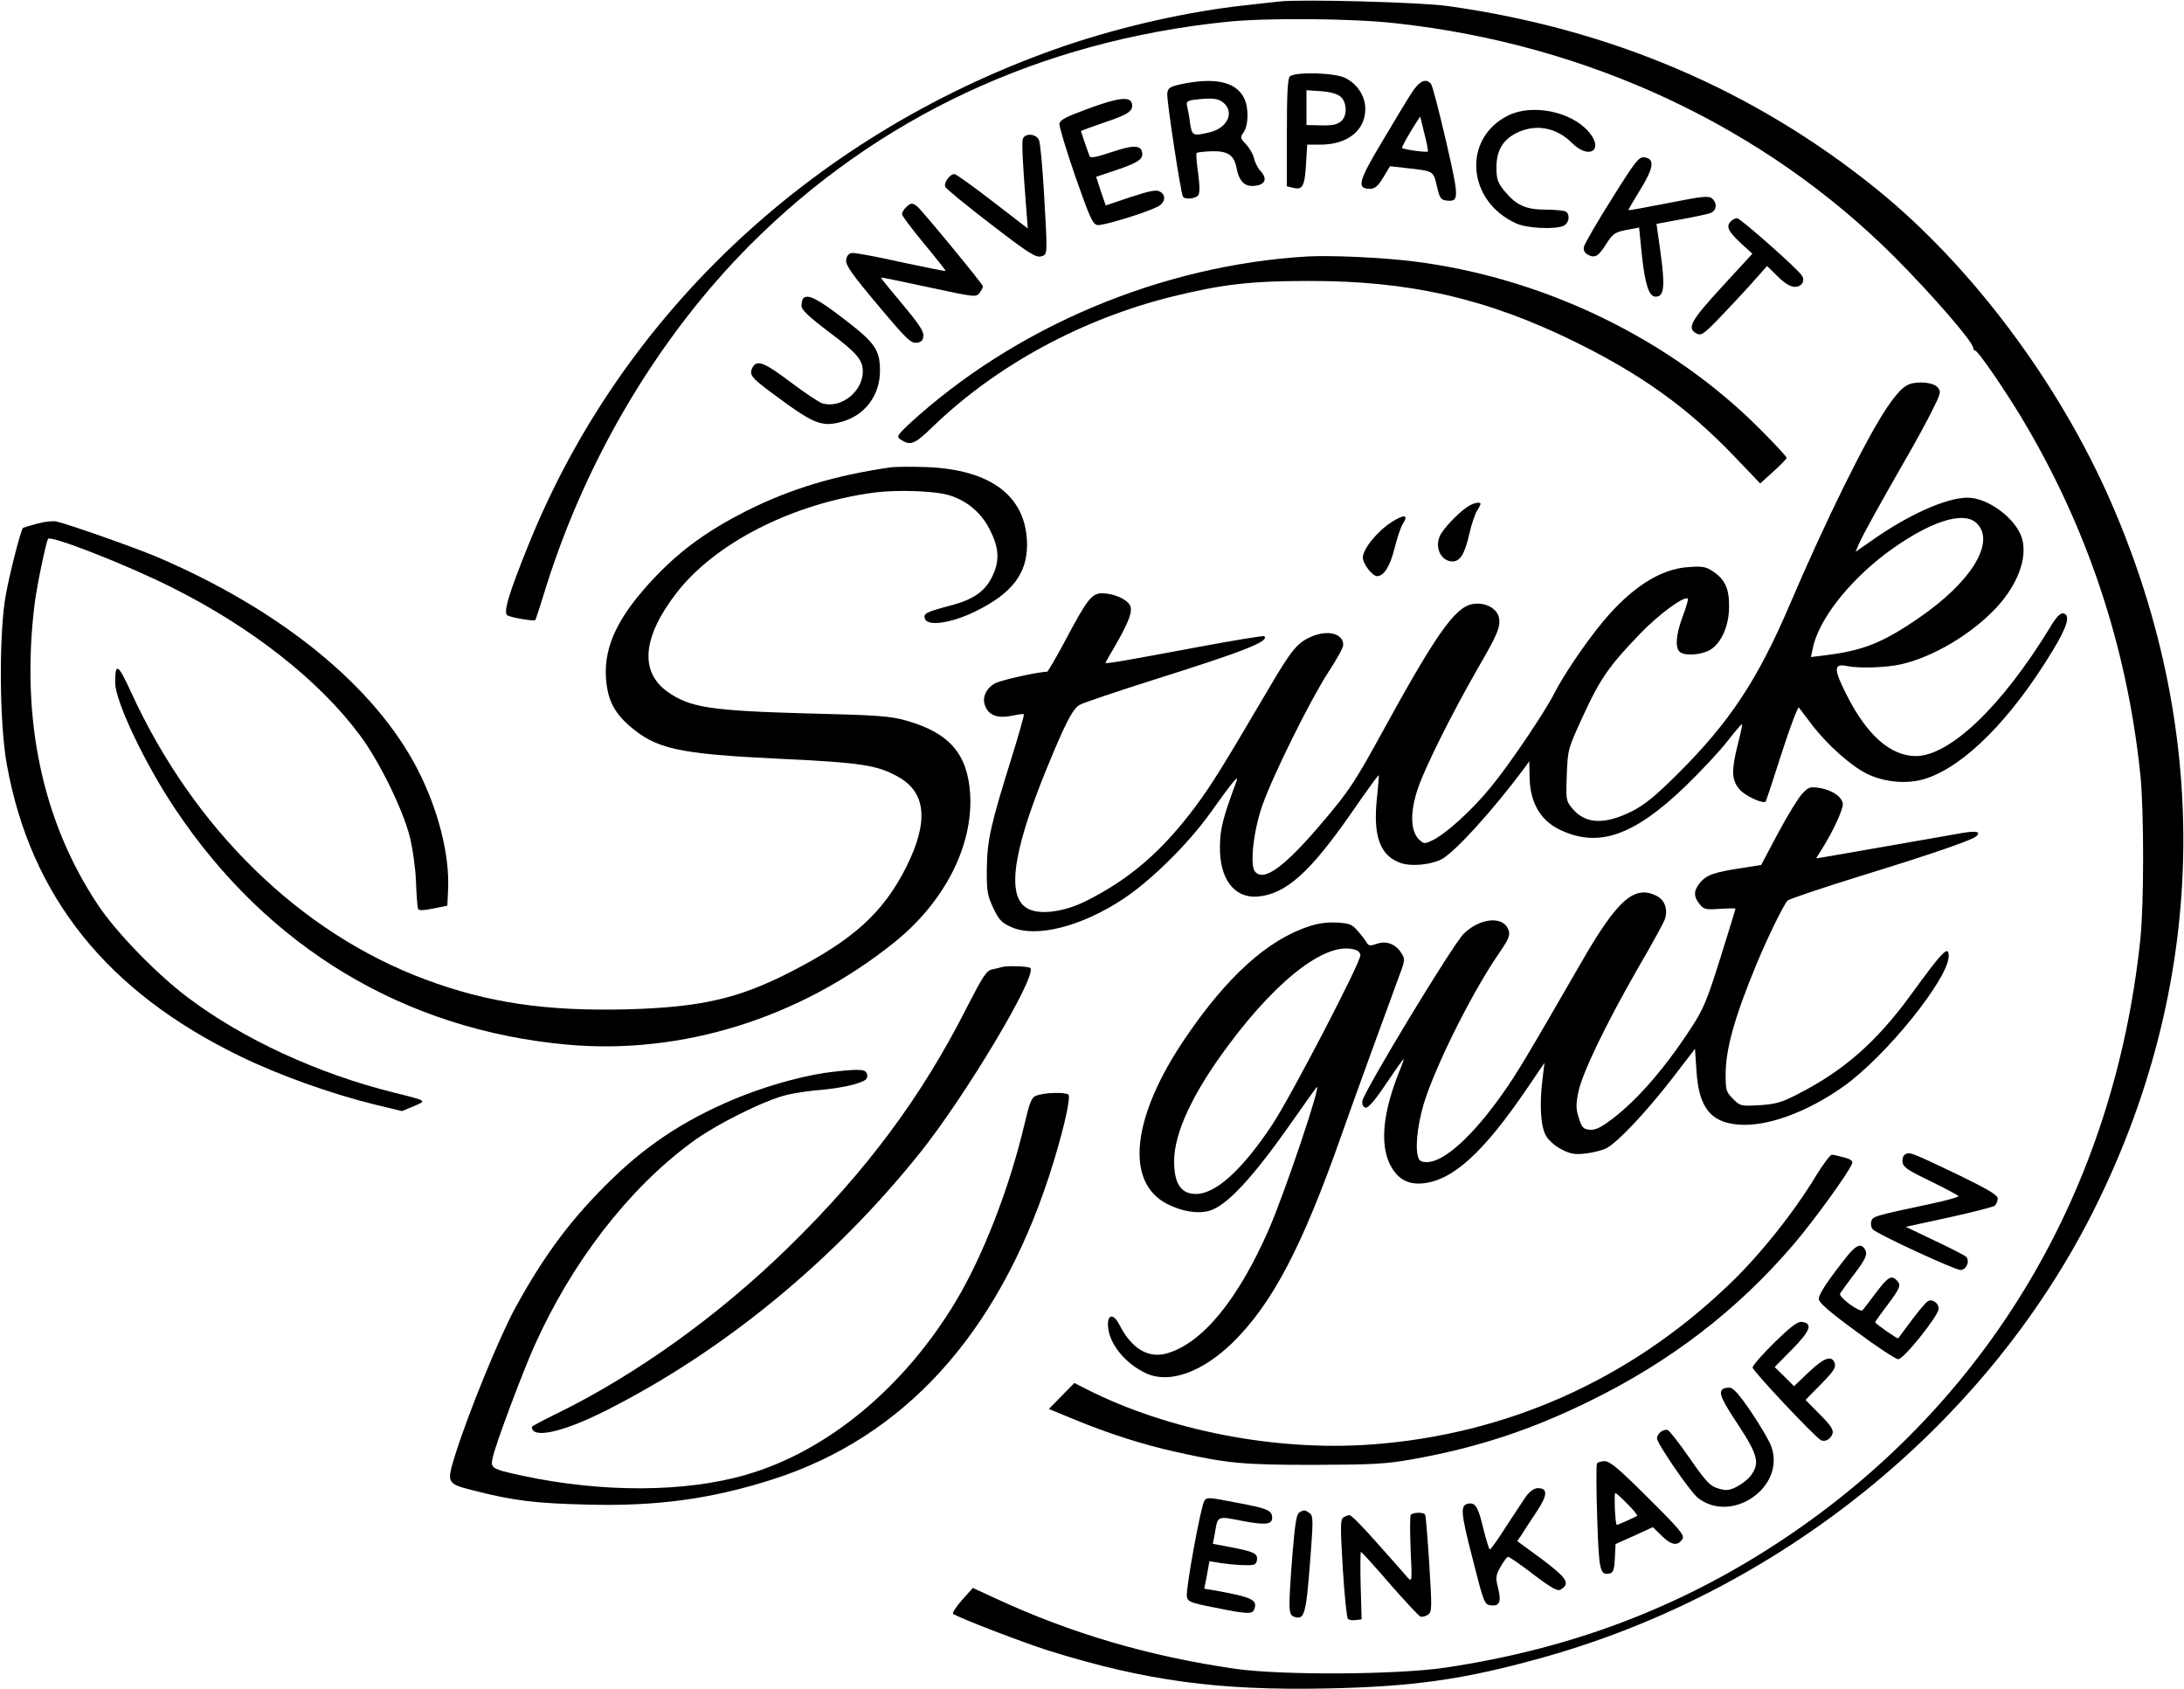
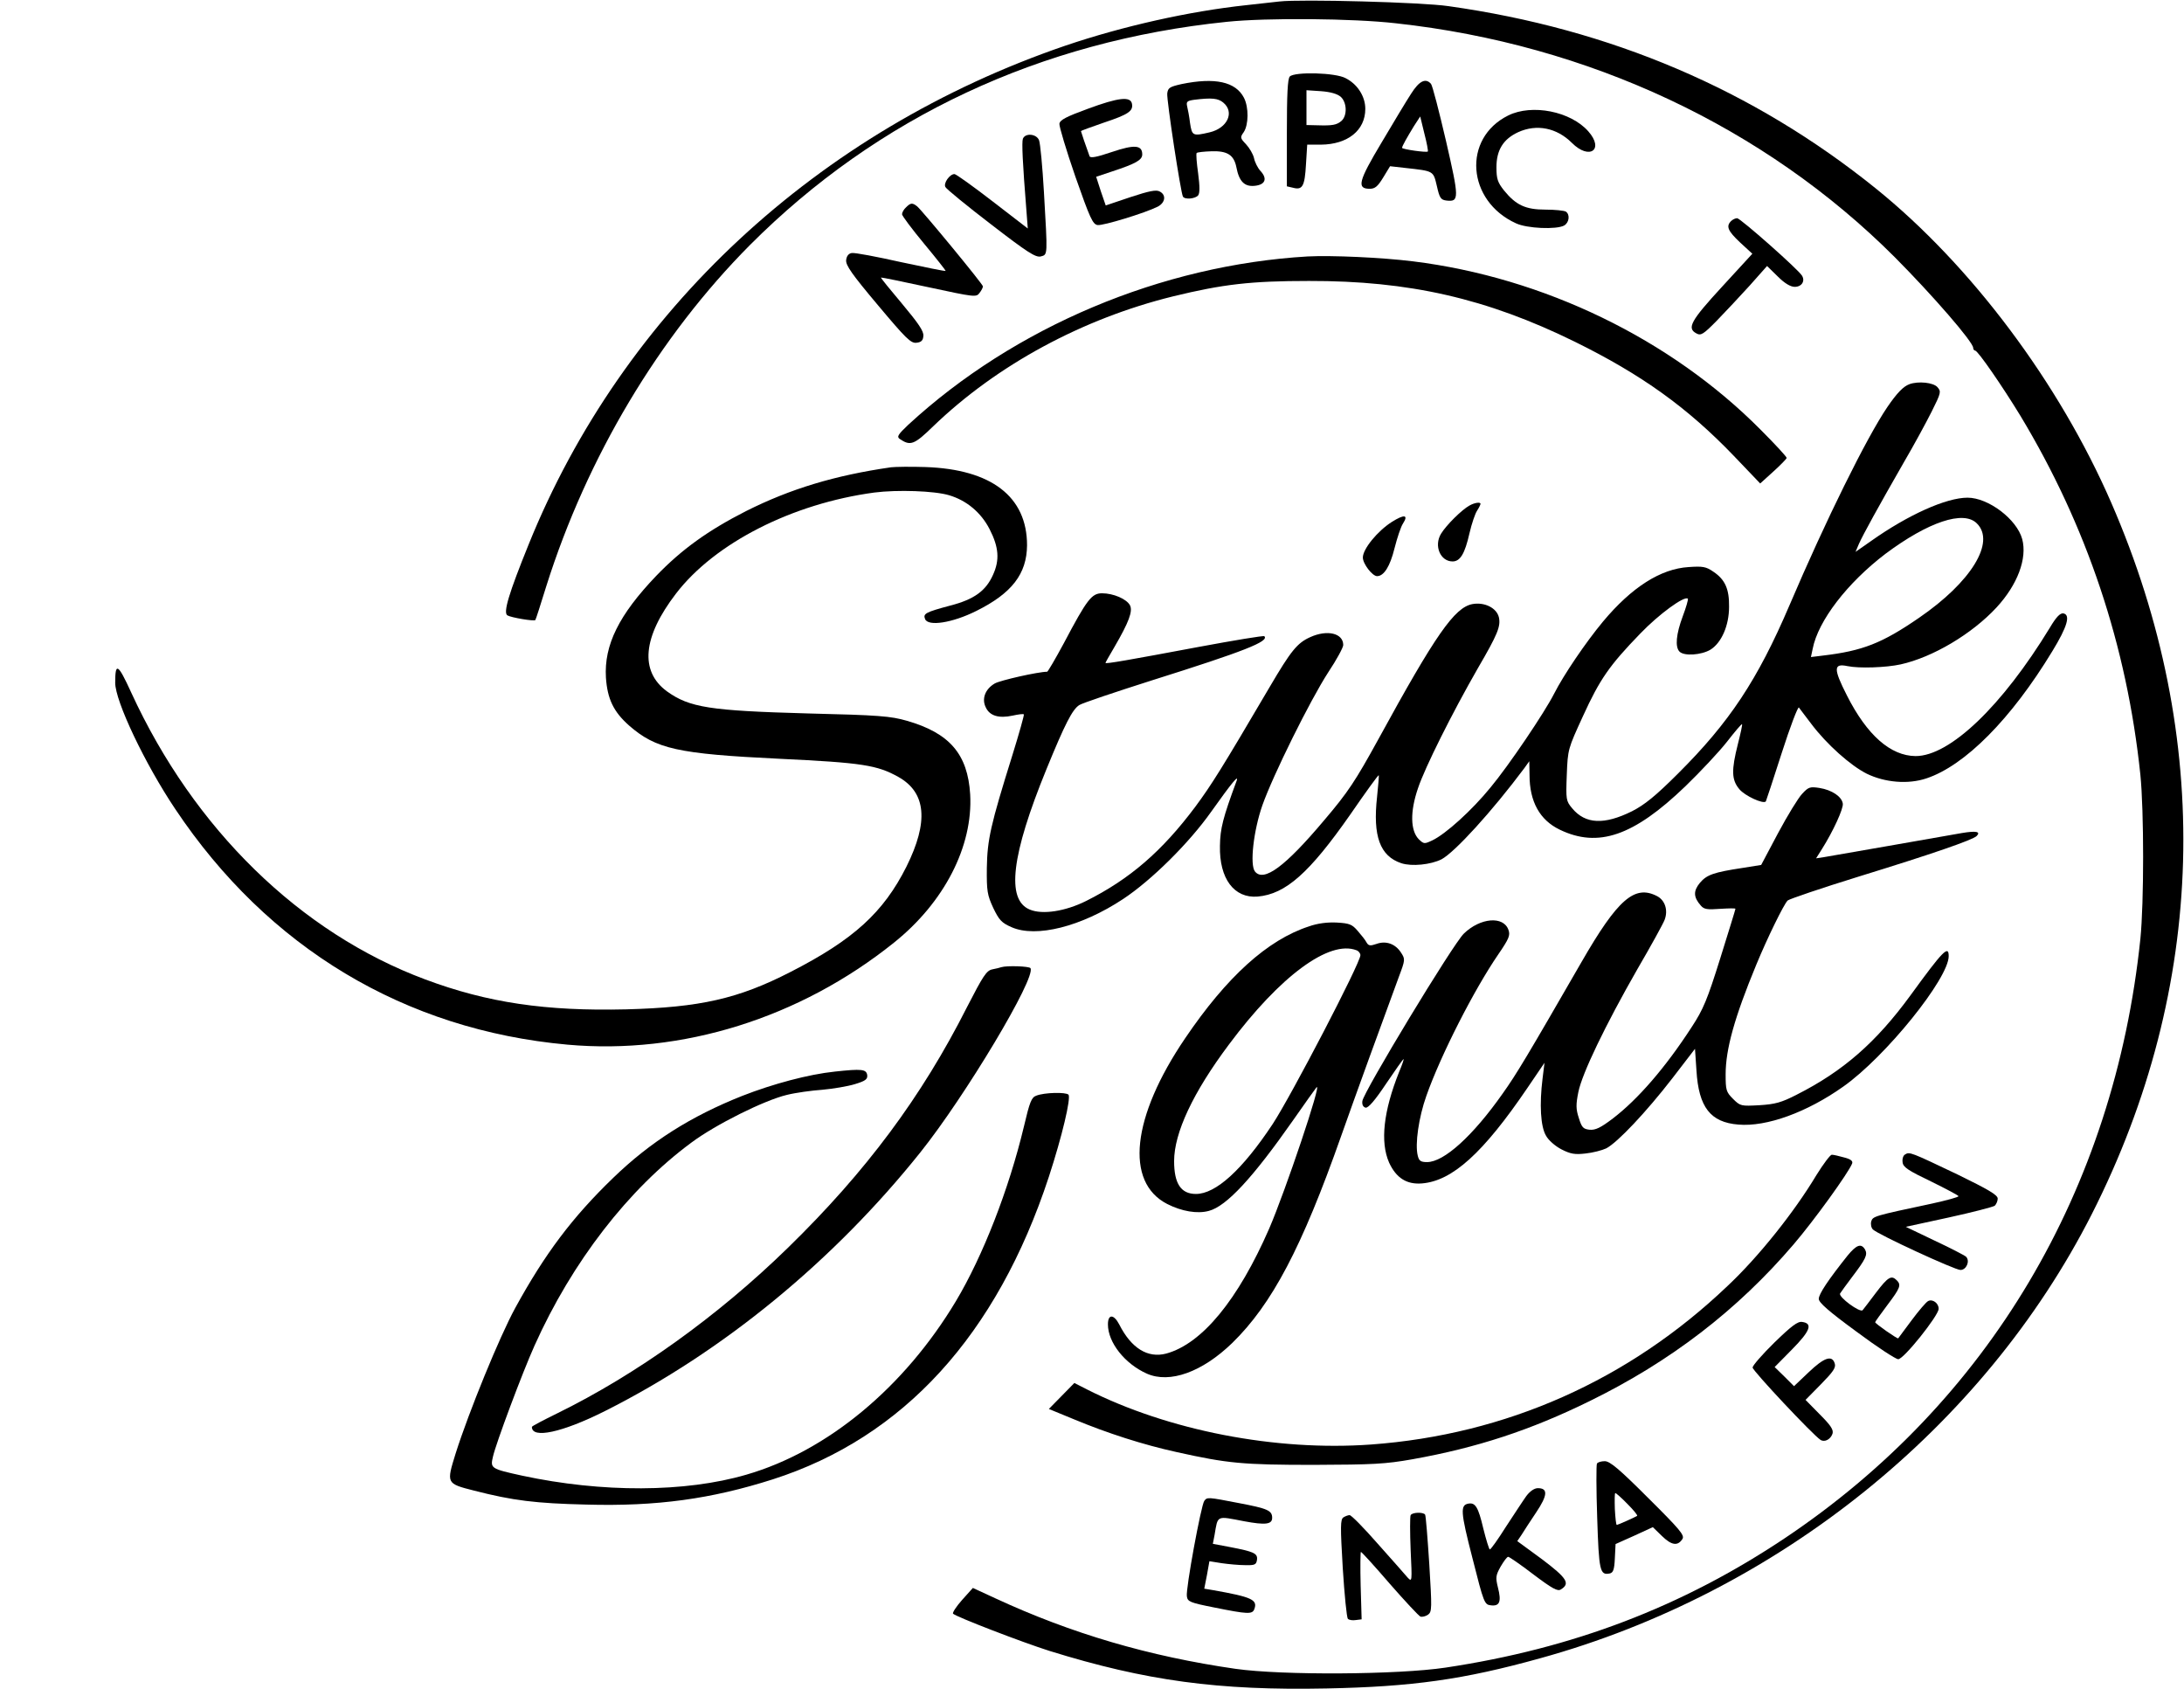
<svg xmlns="http://www.w3.org/2000/svg" version="1.0" width="891pt" height="689pt" viewBox="0 0 891 689" preserveAspectRatio="xMidYMid meet">
  <g transform="translate(0,689) scale(0.1,-0.1)" fill="#000000" stroke="none">
    <path d="M5220 6884 c-19 -2 -80 -9 -135 -15 -234 -25 -505 -86 -738 -165 -1012 -346 -1806 -1084 -2190 -2034 -81 -200 -105 -279 -87 -290 15 -9 109 -25 114 -19 2 2 22 65 45 139 166 526 460 1018 831 1391 520 521 1184 832 1945 910 164 17 515 14 690 -6 787 -86 1505 -424 2035 -954 155 -156 320 -346 320 -370 0 -6 4 -11 8 -11 11 0 112 -147 184 -265 271 -449 435 -938 490 -1465 15 -148 15 -522 0 -670 -107 -1025 -620 -1889 -1452 -2445 -418 -279 -863 -449 -1383 -527 -193 -29 -665 -32 -856 -5 -354 51 -670 144 -981 288 l-91 42 -44 -49 c-24 -27 -40 -52 -37 -56 13 -13 283 -117 394 -152 393 -122 689 -162 1130 -153 349 7 558 36 871 123 971 268 1810 944 2251 1812 469 925 497 1942 79 2902 -213 489 -571 967 -960 1281 -500 403 -1082 651 -1744 744 -108 16 -602 29 -689 19z" />
    <path d="M5262 6578 c-9 -9 -12 -74 -12 -230 l0 -218 26 -6 c38 -10 47 7 52 96 l5 80 56 0 c109 1 181 58 181 146 0 50 -31 100 -80 125 -41 23 -208 27 -228 7z m208 -83 c25 -23 27 -76 3 -98 -20 -17 -37 -20 -100 -18 l-43 1 0 71 0 71 60 -4 c39 -3 66 -11 80 -23z" />
    <path d="M4820 6547 c-48 -11 -55 -15 -58 -38 -3 -26 55 -406 64 -421 8 -13 50 -9 62 5 7 9 7 36 0 90 -6 42 -9 80 -6 83 3 3 30 6 61 7 64 2 91 -15 101 -65 11 -58 33 -80 74 -76 44 4 54 29 24 61 -11 12 -23 36 -26 52 -4 17 -19 42 -33 57 -24 25 -24 28 -9 49 20 30 21 101 1 140 -34 66 -119 84 -255 56z m170 -75 c48 -39 18 -105 -56 -122 -68 -16 -71 -14 -79 38 -3 26 -9 57 -12 69 -4 18 0 22 29 26 72 9 97 6 118 -11z" />
    <path d="M5757 6508 c-19 -29 -73 -119 -121 -200 -94 -157 -102 -188 -48 -188 22 0 33 10 55 46 l28 46 62 -7 c117 -13 114 -11 129 -74 11 -49 16 -56 39 -59 53 -6 52 9 -2 244 -28 120 -55 225 -61 232 -22 25 -48 12 -81 -40z m68 -236 c-5 -5 -105 9 -105 15 0 7 20 42 48 88 l26 40 17 -70 c10 -38 16 -71 14 -73z" />
    <path d="M4440 6447 c-90 -33 -116 -46 -118 -62 -1 -11 28 -108 65 -215 60 -171 71 -195 91 -198 23 -3 193 49 245 75 31 16 36 48 8 62 -14 8 -43 2 -119 -23 l-101 -34 -20 58 -19 59 66 22 c94 31 122 46 122 69 0 39 -32 41 -124 10 -62 -21 -88 -26 -91 -17 -14 38 -35 100 -35 102 0 2 42 17 94 35 99 33 120 47 114 77 -6 31 -56 25 -178 -20z" />
    <path d="M6153 6419 c-188 -93 -169 -349 32 -440 45 -21 164 -26 196 -9 21 12 25 45 7 57 -7 4 -44 8 -83 8 -81 0 -120 18 -169 78 -26 33 -31 47 -31 95 0 70 28 115 89 143 75 34 157 18 219 -44 71 -71 133 -28 67 47 -72 82 -230 113 -327 65z" />
    <path d="M4173 6324 c-5 -14 -1 -100 14 -287 l6 -79 -144 111 c-79 61 -149 111 -155 111 -20 0 -46 -38 -37 -53 4 -8 88 -77 186 -152 148 -114 182 -136 203 -131 29 8 28 0 13 261 -6 105 -15 200 -20 213 -10 26 -56 31 -66 6z" />
-     <path d="M6575 6078 c-60 -95 -110 -182 -113 -194 -3 -15 3 -26 16 -33 29 -15 43 -7 75 44 29 45 36 49 98 60 l36 7 12 -119 c13 -116 29 -163 55 -163 40 0 41 46 9 261 l-5 36 98 18 c55 10 109 21 122 26 26 10 29 41 6 60 -13 11 -42 8 -177 -19 -88 -17 -162 -31 -163 -29 -2 1 20 38 47 82 56 90 61 128 18 133 -23 3 -35 -12 -134 -170z" />
    <path d="M3696 6044 c-9 -8 -16 -21 -16 -28 0 -6 41 -61 90 -120 50 -60 89 -110 88 -111 -2 -2 -84 15 -183 36 -98 22 -188 39 -200 37 -13 -2 -21 -12 -23 -29 -2 -21 23 -57 129 -183 115 -137 135 -157 158 -154 19 2 27 9 28 28 2 19 -20 51 -86 130 -49 58 -88 106 -87 108 2 1 90 -17 196 -40 186 -40 193 -41 206 -23 8 10 14 22 14 27 0 9 -246 307 -268 326 -20 16 -27 15 -46 -4z" />
    <path d="M7062 5988 c-21 -21 -13 -40 37 -87 l50 -46 -124 -135 c-128 -139 -144 -169 -104 -190 18 -10 28 -4 83 52 34 35 94 99 134 143 l71 80 44 -43 c28 -28 52 -42 69 -42 28 0 43 23 30 45 -13 24 -252 235 -265 235 -7 0 -18 -5 -25 -12z" />
    <path d="M5335 5844 c-597 -35 -1196 -287 -1630 -687 -41 -39 -47 -48 -35 -57 44 -30 59 -25 138 52 260 250 608 438 977 529 205 50 319 63 555 63 408 1 725 -71 1085 -248 272 -134 459 -268 649 -466 l107 -112 53 48 c30 27 54 52 55 56 1 4 -47 56 -106 115 -367 370 -885 621 -1418 687 -129 16 -333 25 -430 20z" />
-     <path d="M3277 5673 c-4 -3 -7 -17 -7 -30 0 -17 26 -42 113 -108 112 -84 137 -113 137 -160 0 -81 -86 -151 -163 -131 -13 3 -71 42 -130 86 -110 83 -139 94 -157 61 -15 -29 -6 -41 82 -106 169 -126 200 -138 283 -115 94 26 155 108 155 207 0 87 -20 115 -151 215 -104 80 -144 100 -162 81z" />
    <path d="M7790 5323 c-25 -9 -51 -36 -90 -93 -85 -125 -252 -463 -400 -810 -130 -304 -245 -477 -454 -685 -92 -92 -137 -128 -188 -154 -113 -56 -190 -53 -244 12 -25 30 -26 35 -22 137 4 104 5 106 66 239 69 151 108 207 234 337 76 79 180 155 194 142 2 -3 -7 -35 -21 -72 -27 -72 -32 -125 -13 -144 19 -19 89 -14 126 8 45 28 76 98 76 175 1 72 -16 111 -64 143 -30 21 -44 23 -101 19 -114 -7 -232 -82 -349 -222 -70 -84 -161 -218 -200 -295 -38 -75 -184 -292 -260 -383 -75 -92 -182 -189 -237 -215 -32 -15 -34 -15 -55 5 -34 35 -36 112 -3 208 28 84 139 306 244 489 81 139 94 171 86 208 -9 38 -58 63 -108 54 -73 -14 -150 -124 -383 -550 -94 -171 -124 -217 -222 -332 -159 -189 -246 -253 -282 -209 -22 27 -6 167 30 270 43 122 195 429 269 543 34 51 61 101 61 111 0 48 -65 64 -135 32 -53 -24 -78 -55 -165 -203 -198 -337 -238 -400 -303 -488 -136 -182 -268 -296 -446 -385 -84 -42 -178 -57 -230 -35 -97 40 -75 222 68 572 76 186 106 244 134 262 12 8 146 53 297 101 378 119 479 159 458 180 -3 3 -124 -17 -269 -44 -283 -53 -379 -70 -379 -65 0 2 16 30 36 64 60 103 76 147 64 171 -14 26 -68 49 -114 49 -42 0 -61 -24 -155 -202 -35 -65 -66 -118 -69 -118 -36 0 -192 -35 -214 -48 -39 -23 -54 -63 -36 -98 16 -34 53 -45 109 -33 23 5 44 8 46 5 2 -2 -19 -77 -47 -167 -89 -285 -102 -343 -104 -459 -1 -95 2 -111 26 -163 24 -50 34 -61 75 -79 100 -44 284 2 455 115 115 76 269 228 360 357 84 118 113 153 103 125 -56 -151 -67 -195 -68 -265 -3 -134 58 -215 154 -207 114 10 211 96 378 335 62 90 114 162 116 160 1 -2 -2 -41 -7 -88 -18 -161 12 -242 99 -271 43 -14 120 -6 164 16 54 29 205 194 338 372 l20 28 1 -56 c0 -109 42 -184 123 -223 157 -76 302 -26 513 177 61 59 138 141 170 182 32 41 59 73 61 71 2 -1 -6 -38 -17 -81 -27 -107 -26 -146 6 -184 22 -27 98 -62 108 -50 1 2 31 91 65 198 34 106 66 190 70 185 4 -5 26 -35 50 -66 63 -84 161 -171 227 -204 74 -36 169 -44 243 -19 157 52 346 242 514 519 61 100 75 148 45 154 -13 2 -29 -14 -55 -58 -195 -320 -408 -524 -548 -524 -102 1 -198 85 -280 247 -56 110 -55 132 2 120 48 -10 158 -6 217 7 131 29 291 124 391 232 86 93 126 200 105 279 -22 81 -138 169 -223 169 -87 0 -243 -70 -394 -177 l-63 -44 14 33 c17 38 78 149 183 332 41 70 92 164 114 208 38 76 39 81 23 99 -17 19 -78 25 -114 12z m275 -568 c77 -76 -23 -239 -236 -385 -151 -104 -231 -135 -392 -154 l-49 -6 7 33 c22 115 142 270 297 388 174 130 319 179 373 124z" />
    <path d="M3635 4984 c-229 -33 -411 -88 -592 -179 -155 -79 -262 -156 -366 -264 -152 -159 -213 -282 -205 -415 6 -87 31 -139 94 -195 110 -96 198 -116 615 -136 338 -16 398 -26 484 -74 114 -64 124 -183 33 -366 -94 -187 -216 -298 -472 -429 -214 -110 -370 -145 -671 -153 -328 -8 -566 27 -820 122 -510 190 -944 613 -1200 1171 -54 118 -65 124 -65 39 0 -75 121 -330 245 -515 378 -566 936 -901 1600 -961 467 -42 948 108 1332 416 205 164 323 393 311 605 -10 164 -84 250 -258 300 -66 19 -113 23 -405 30 -399 11 -482 24 -574 90 -112 82 -99 222 37 399 158 206 474 367 809 412 94 12 245 7 305 -11 71 -21 130 -70 165 -138 38 -74 42 -126 14 -187 -29 -65 -77 -100 -174 -125 -101 -27 -112 -33 -103 -55 12 -31 111 -16 209 33 145 72 206 151 207 268 0 198 -145 310 -415 319 -60 2 -123 1 -140 -1z" />
    <path d="M5995 4828 c-31 -17 -94 -79 -116 -115 -30 -49 -3 -113 47 -113 31 0 50 31 69 115 9 39 23 80 31 92 8 12 14 25 14 28 0 8 -24 5 -45 -7z" />
    <path d="M5678 4761 c-58 -37 -118 -110 -118 -145 0 -26 39 -76 58 -76 28 0 53 40 71 113 11 43 26 89 35 102 23 36 5 38 -46 6z" />
-     <path d="M151 4754 c-30 -8 -56 -16 -57 -17 -9 -8 -55 -188 -70 -272 -29 -155 -27 -526 4 -694 97 -537 408 -926 953 -1190 156 -76 368 -152 547 -196 l112 -27 48 20 c54 23 57 21 -83 56 -309 77 -612 217 -837 386 -128 96 -295 268 -369 380 -227 341 -315 760 -258 1225 9 73 46 251 55 267 10 16 322 -106 503 -197 329 -164 606 -383 770 -605 79 -106 173 -299 202 -410 12 -47 24 -130 26 -185 2 -55 6 -105 8 -111 3 -9 19 -8 62 0 l58 12 3 64 c7 143 -40 328 -125 493 -175 339 -558 650 -1064 866 -93 39 -357 132 -409 144 -14 3 -50 -1 -79 -9z" />
    <path d="M7352 3652 c-16 -17 -60 -89 -98 -160 l-69 -130 -75 -12 c-119 -18 -147 -28 -175 -61 -27 -33 -27 -58 4 -93 13 -15 26 -17 79 -13 34 2 62 3 62 0 0 -3 -28 -93 -62 -202 -53 -169 -69 -208 -117 -281 -107 -165 -219 -294 -321 -372 -50 -38 -71 -48 -95 -46 -26 3 -32 9 -44 48 -12 36 -12 55 -2 105 15 76 111 275 241 502 56 96 106 187 111 201 15 39 2 80 -31 97 -91 47 -160 -12 -308 -269 -222 -385 -265 -457 -322 -537 -121 -172 -239 -279 -308 -279 -26 0 -33 5 -38 26 -12 47 4 157 35 244 58 165 195 434 294 578 43 63 49 77 41 99 -20 58 -115 50 -182 -15 -44 -42 -410 -647 -414 -683 -2 -15 3 -24 13 -27 11 -2 38 29 84 98 37 55 69 100 71 100 2 0 -6 -24 -18 -52 -64 -160 -78 -286 -41 -370 29 -63 72 -90 134 -85 124 10 250 124 430 389 l70 103 -8 -65 c-13 -105 -8 -195 14 -232 10 -19 38 -43 63 -56 37 -19 55 -22 98 -17 30 3 68 13 85 21 46 24 163 148 269 285 l93 121 6 -89 c9 -149 57 -211 171 -220 115 -10 280 50 428 155 172 121 430 441 430 532 0 46 -23 23 -156 -160 -141 -193 -276 -310 -464 -405 -62 -32 -88 -39 -152 -43 -75 -4 -78 -4 -108 26 -28 28 -30 36 -30 100 0 102 36 232 125 447 45 109 112 246 128 262 7 6 136 50 288 97 302 93 467 150 483 166 18 18 -2 22 -61 12 -91 -16 -524 -92 -561 -98 l-33 -5 24 38 c46 73 88 165 85 185 -4 29 -45 56 -95 64 -39 6 -45 4 -71 -24z" />
    <path d="M5339 3111 c-168 -55 -334 -205 -504 -456 -218 -321 -247 -587 -73 -676 59 -30 123 -41 170 -28 72 19 179 135 343 369 48 69 91 129 96 135 24 25 -127 -423 -193 -576 -127 -291 -274 -470 -420 -510 -76 -20 -143 22 -192 119 -22 42 -46 43 -46 0 0 -74 69 -161 159 -201 93 -41 225 6 348 125 162 158 284 389 444 843 51 145 182 505 236 651 26 69 26 72 9 98 -23 36 -61 50 -100 36 -26 -9 -33 -8 -41 6 -5 10 -22 31 -36 47 -23 27 -34 31 -85 34 -38 2 -79 -3 -115 -16z m195 -97 c9 -3 16 -13 16 -20 0 -32 -283 -575 -358 -689 -124 -187 -232 -285 -313 -285 -61 0 -89 42 -89 134 0 115 77 280 224 476 208 279 409 427 520 384z" />
    <path d="M4085 2945 c-5 -2 -22 -6 -37 -9 -24 -5 -38 -28 -103 -154 -185 -366 -412 -671 -731 -982 -286 -279 -619 -517 -941 -675 -57 -28 -103 -52 -103 -55 -1 -50 124 -23 299 65 481 242 932 612 1286 1055 183 229 473 713 449 751 -5 8 -97 11 -119 4z" />
    <path d="M3405 2519 c-106 -11 -252 -50 -377 -99 -209 -83 -374 -187 -526 -334 -167 -161 -279 -310 -400 -531 -64 -117 -189 -423 -243 -593 -38 -123 -39 -123 75 -152 160 -41 251 -52 458 -57 288 -8 510 23 761 103 533 171 914 589 1126 1234 54 165 91 322 80 335 -11 11 -98 9 -131 -4 -20 -7 -27 -25 -51 -127 -61 -255 -167 -527 -277 -711 -211 -352 -524 -612 -855 -708 -250 -73 -589 -74 -915 -4 -128 28 -130 30 -119 77 12 54 120 343 170 454 153 341 383 638 639 827 99 74 298 173 390 195 36 9 102 18 145 21 44 4 104 14 133 23 43 13 52 20 50 37 -4 24 -22 26 -133 14z" />
    <path d="M7772 2181 c-8 -4 -12 -19 -10 -32 2 -20 24 -34 116 -78 61 -30 112 -57 112 -60 0 -4 -48 -17 -107 -30 -240 -51 -242 -52 -249 -73 -3 -12 0 -26 7 -33 22 -21 334 -165 357 -165 24 0 40 36 23 54 -7 6 -65 36 -129 66 l-117 56 175 38 c96 21 181 43 188 48 6 6 12 19 12 29 0 15 -38 37 -165 99 -189 90 -195 93 -213 81z" />
    <path d="M7411 2098 c-91 -152 -237 -335 -364 -454 -403 -384 -903 -606 -1454 -646 -389 -28 -827 57 -1159 225 l-51 26 -52 -53 -52 -53 102 -42 c137 -57 283 -104 420 -134 207 -46 269 -52 559 -52 242 1 290 3 403 23 263 47 482 119 722 237 329 161 603 371 832 639 84 98 224 292 239 330 4 10 -5 18 -33 25 -21 6 -43 11 -50 11 -6 0 -34 -37 -62 -82z" />
    <path d="M7537 1768 c-78 -98 -117 -156 -117 -176 0 -15 41 -51 153 -133 83 -62 161 -113 171 -113 22 -1 164 177 165 205 1 23 -25 42 -43 32 -8 -4 -38 -39 -67 -78 -29 -38 -53 -72 -55 -74 -3 -3 -94 60 -94 66 0 2 23 34 50 70 53 70 57 82 38 101 -22 22 -36 13 -84 -50 -26 -35 -51 -67 -55 -72 -10 -12 -100 54 -92 68 4 6 25 36 48 66 57 75 65 92 54 113 -16 27 -35 20 -72 -25z" />
    <path d="M7239 1414 c-49 -48 -89 -94 -89 -102 0 -13 246 -275 277 -295 17 -11 41 2 49 25 5 16 -7 34 -52 79 l-58 59 63 64 c50 51 62 68 56 85 -11 35 -43 24 -106 -36 l-60 -57 -39 39 -40 39 71 72 c74 75 86 106 41 112 -18 3 -44 -17 -113 -84z" />
-     <path d="M7027 1223 c-16 -15 -3 -43 65 -146 79 -120 88 -155 52 -204 -11 -16 -37 -36 -58 -47 -32 -16 -44 -17 -77 -7 -33 10 -48 26 -115 122 -42 61 -83 113 -90 116 -17 6 -44 -14 -44 -34 0 -21 135 -217 166 -242 138 -109 358 42 301 207 -8 24 -46 88 -83 143 -50 73 -73 99 -89 99 -12 0 -25 -3 -28 -7z" />
    <path d="M6515 920 c-3 -5 -3 -104 1 -220 7 -218 11 -236 51 -228 14 3 19 15 21 61 l3 59 76 34 76 35 37 -36 c40 -39 65 -42 84 -12 9 15 -10 38 -140 167 -117 117 -156 150 -177 150 -14 0 -29 -4 -32 -10z m125 -165 c24 -24 42 -46 39 -48 -7 -5 -79 -37 -83 -37 -3 0 -6 29 -8 65 -1 36 -1 65 2 65 3 0 26 -20 50 -45z" />
    <path d="M6227 788 c-13 -18 -50 -75 -83 -125 -32 -51 -62 -93 -66 -93 -3 0 -15 39 -27 87 -20 85 -32 105 -60 100 -34 -6 -33 -32 16 -222 47 -186 49 -190 76 -193 35 -4 43 15 28 73 -10 41 -9 49 11 85 13 22 26 40 31 40 4 0 51 -32 103 -72 77 -58 99 -70 112 -61 39 24 25 46 -77 123 l-101 74 17 25 c9 15 36 56 60 92 47 70 49 99 7 99 -14 0 -32 -12 -47 -32z" />
    <path d="M4913 768 c-13 -18 -76 -359 -71 -389 3 -22 12 -26 113 -46 134 -27 154 -28 162 -7 15 39 -10 50 -168 78 l-36 6 11 56 10 56 50 -8 c28 -4 71 -8 96 -8 39 -1 45 2 48 21 4 27 -12 34 -111 53 l-69 13 7 36 c14 82 6 78 121 56 86 -16 114 -13 114 14 0 30 -19 38 -135 60 -129 25 -130 25 -142 9z" />
-     <path d="M5300 720 c-11 -6 -17 -49 -27 -167 -18 -234 -17 -250 8 -258 40 -13 47 10 63 215 14 180 14 196 -1 208 -20 14 -23 15 -43 2z" />
    <path d="M5755 710 c-3 -6 -3 -70 0 -143 6 -128 6 -131 -12 -112 -10 12 -65 74 -122 138 -56 64 -108 117 -115 117 -6 0 -17 -4 -25 -9 -13 -8 -13 -37 -3 -207 7 -109 16 -202 21 -207 5 -5 19 -7 32 -5 l24 3 -4 138 c-2 75 -1 137 1 137 3 0 56 -58 117 -129 62 -71 119 -132 126 -135 7 -2 21 1 31 8 16 12 16 25 5 206 -7 107 -14 197 -17 202 -7 11 -52 10 -59 -2z" />
  </g>
</svg>